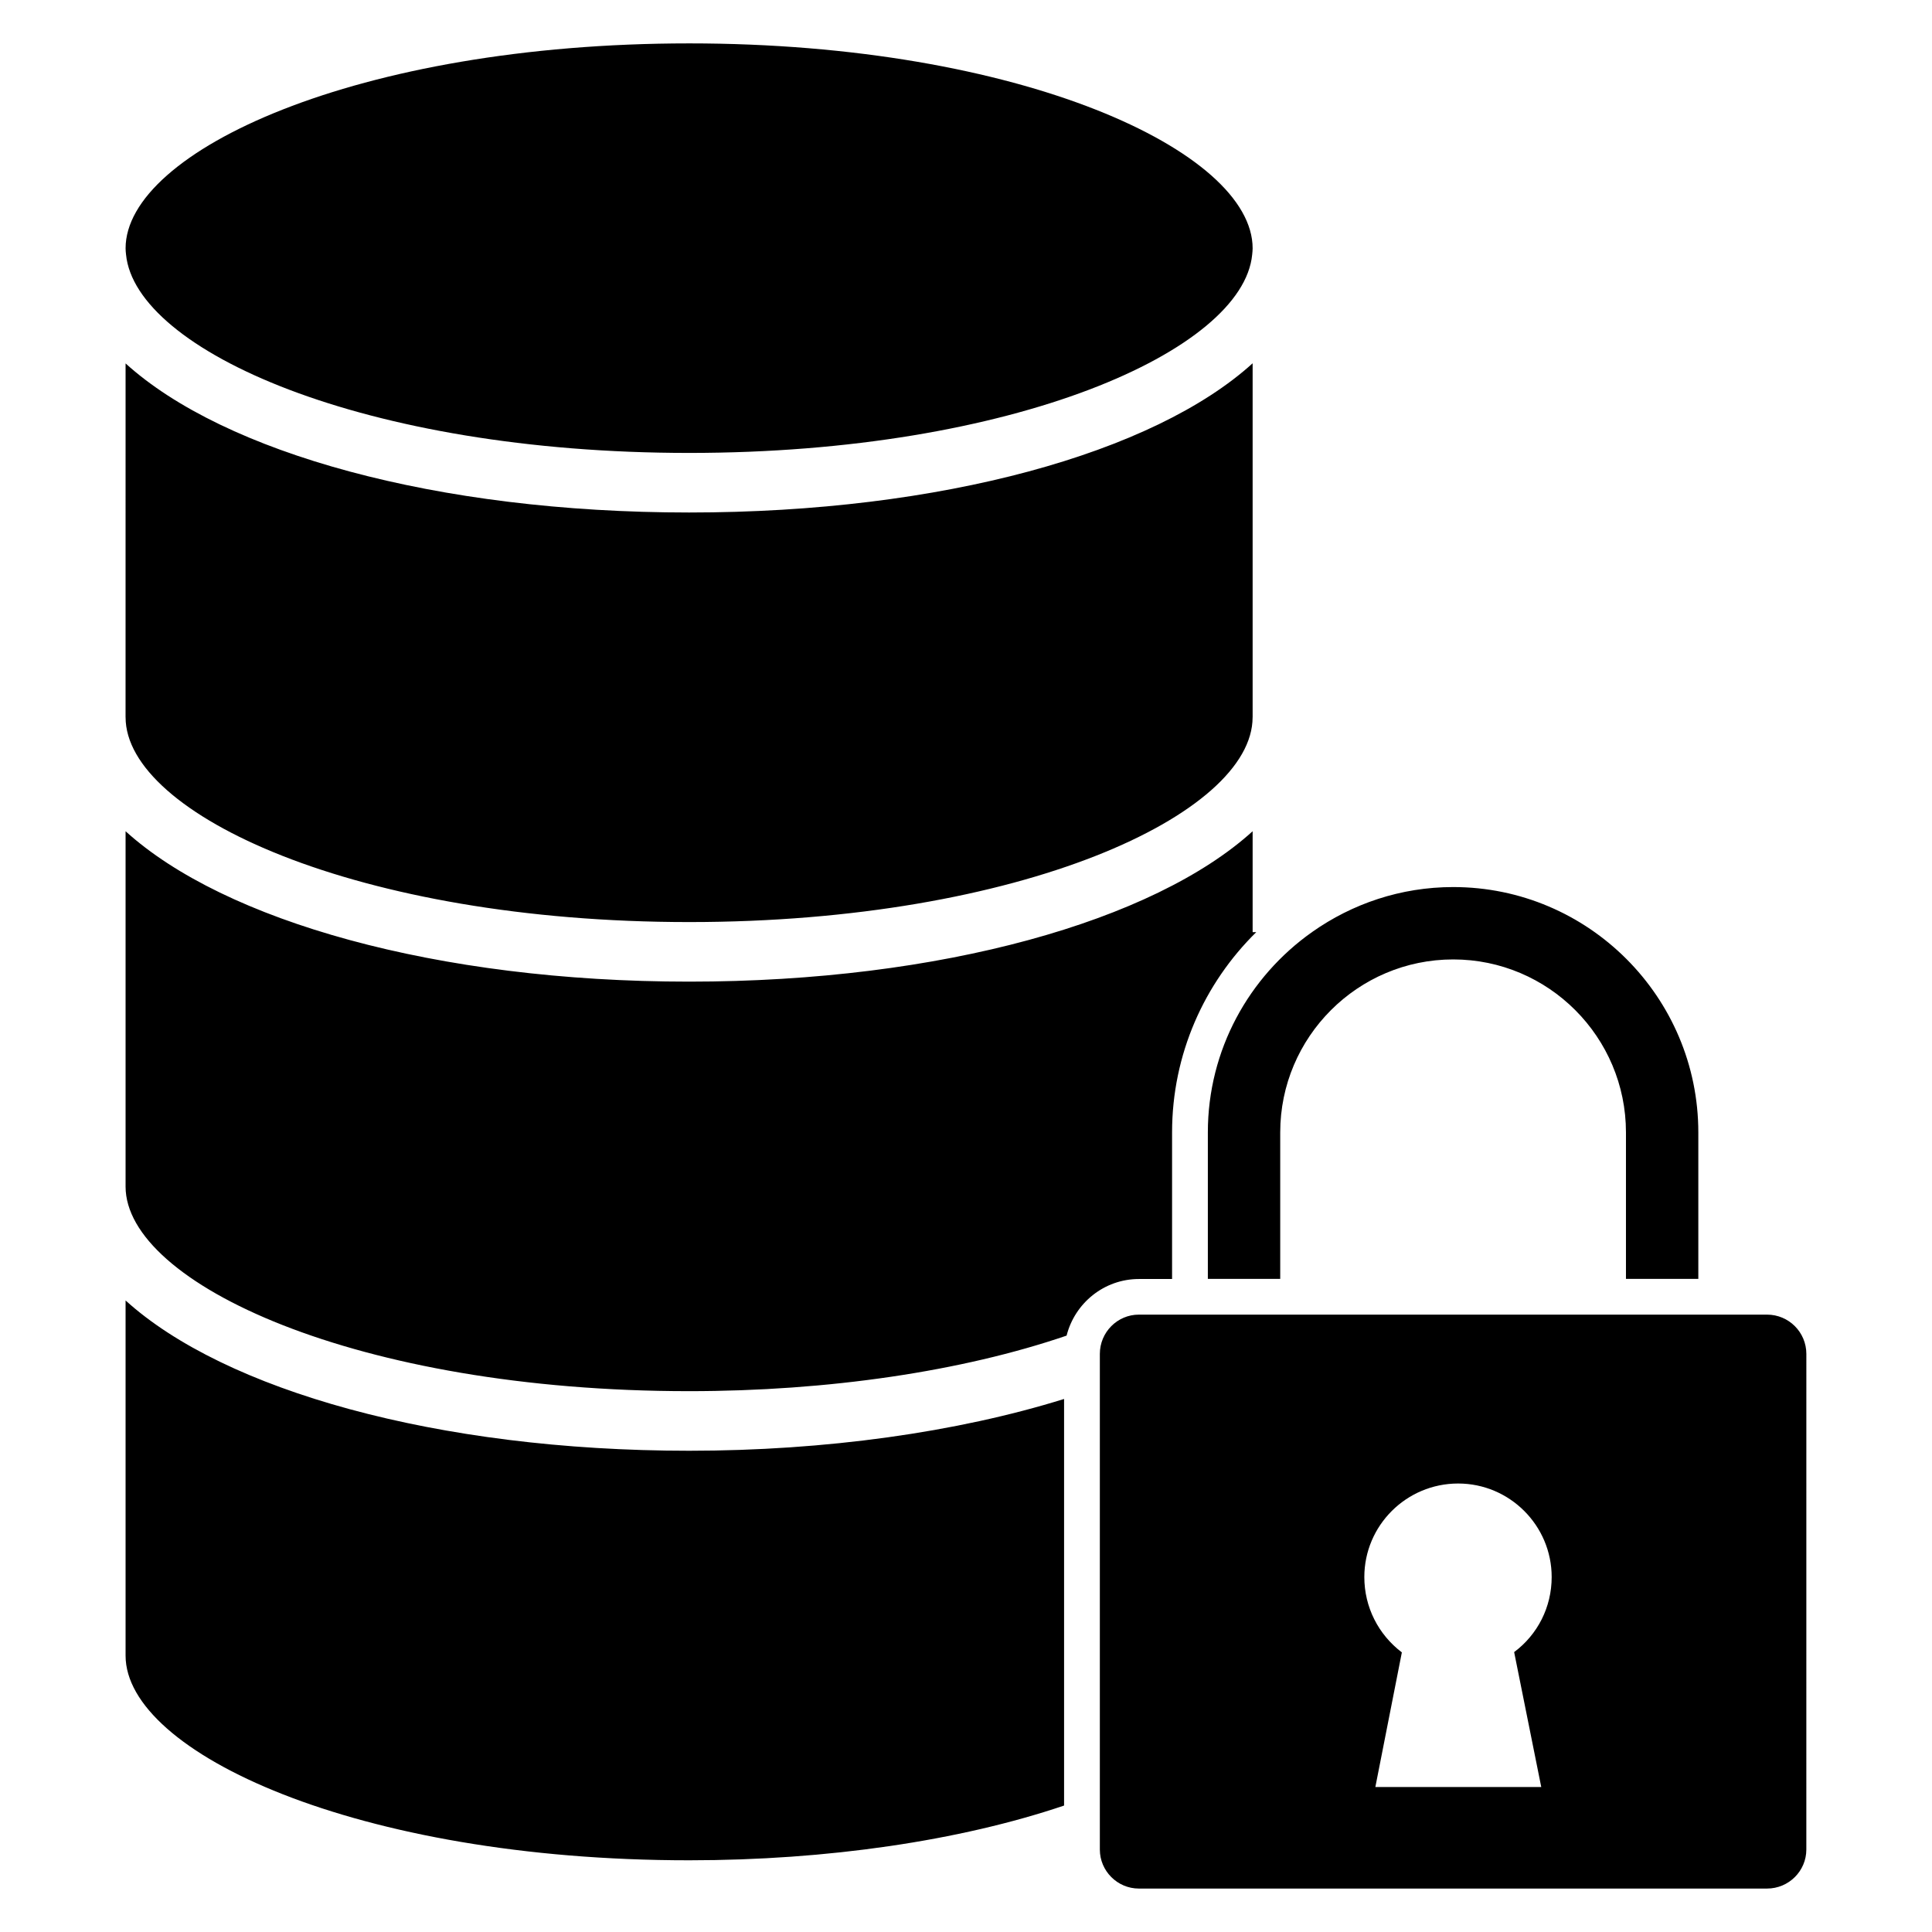
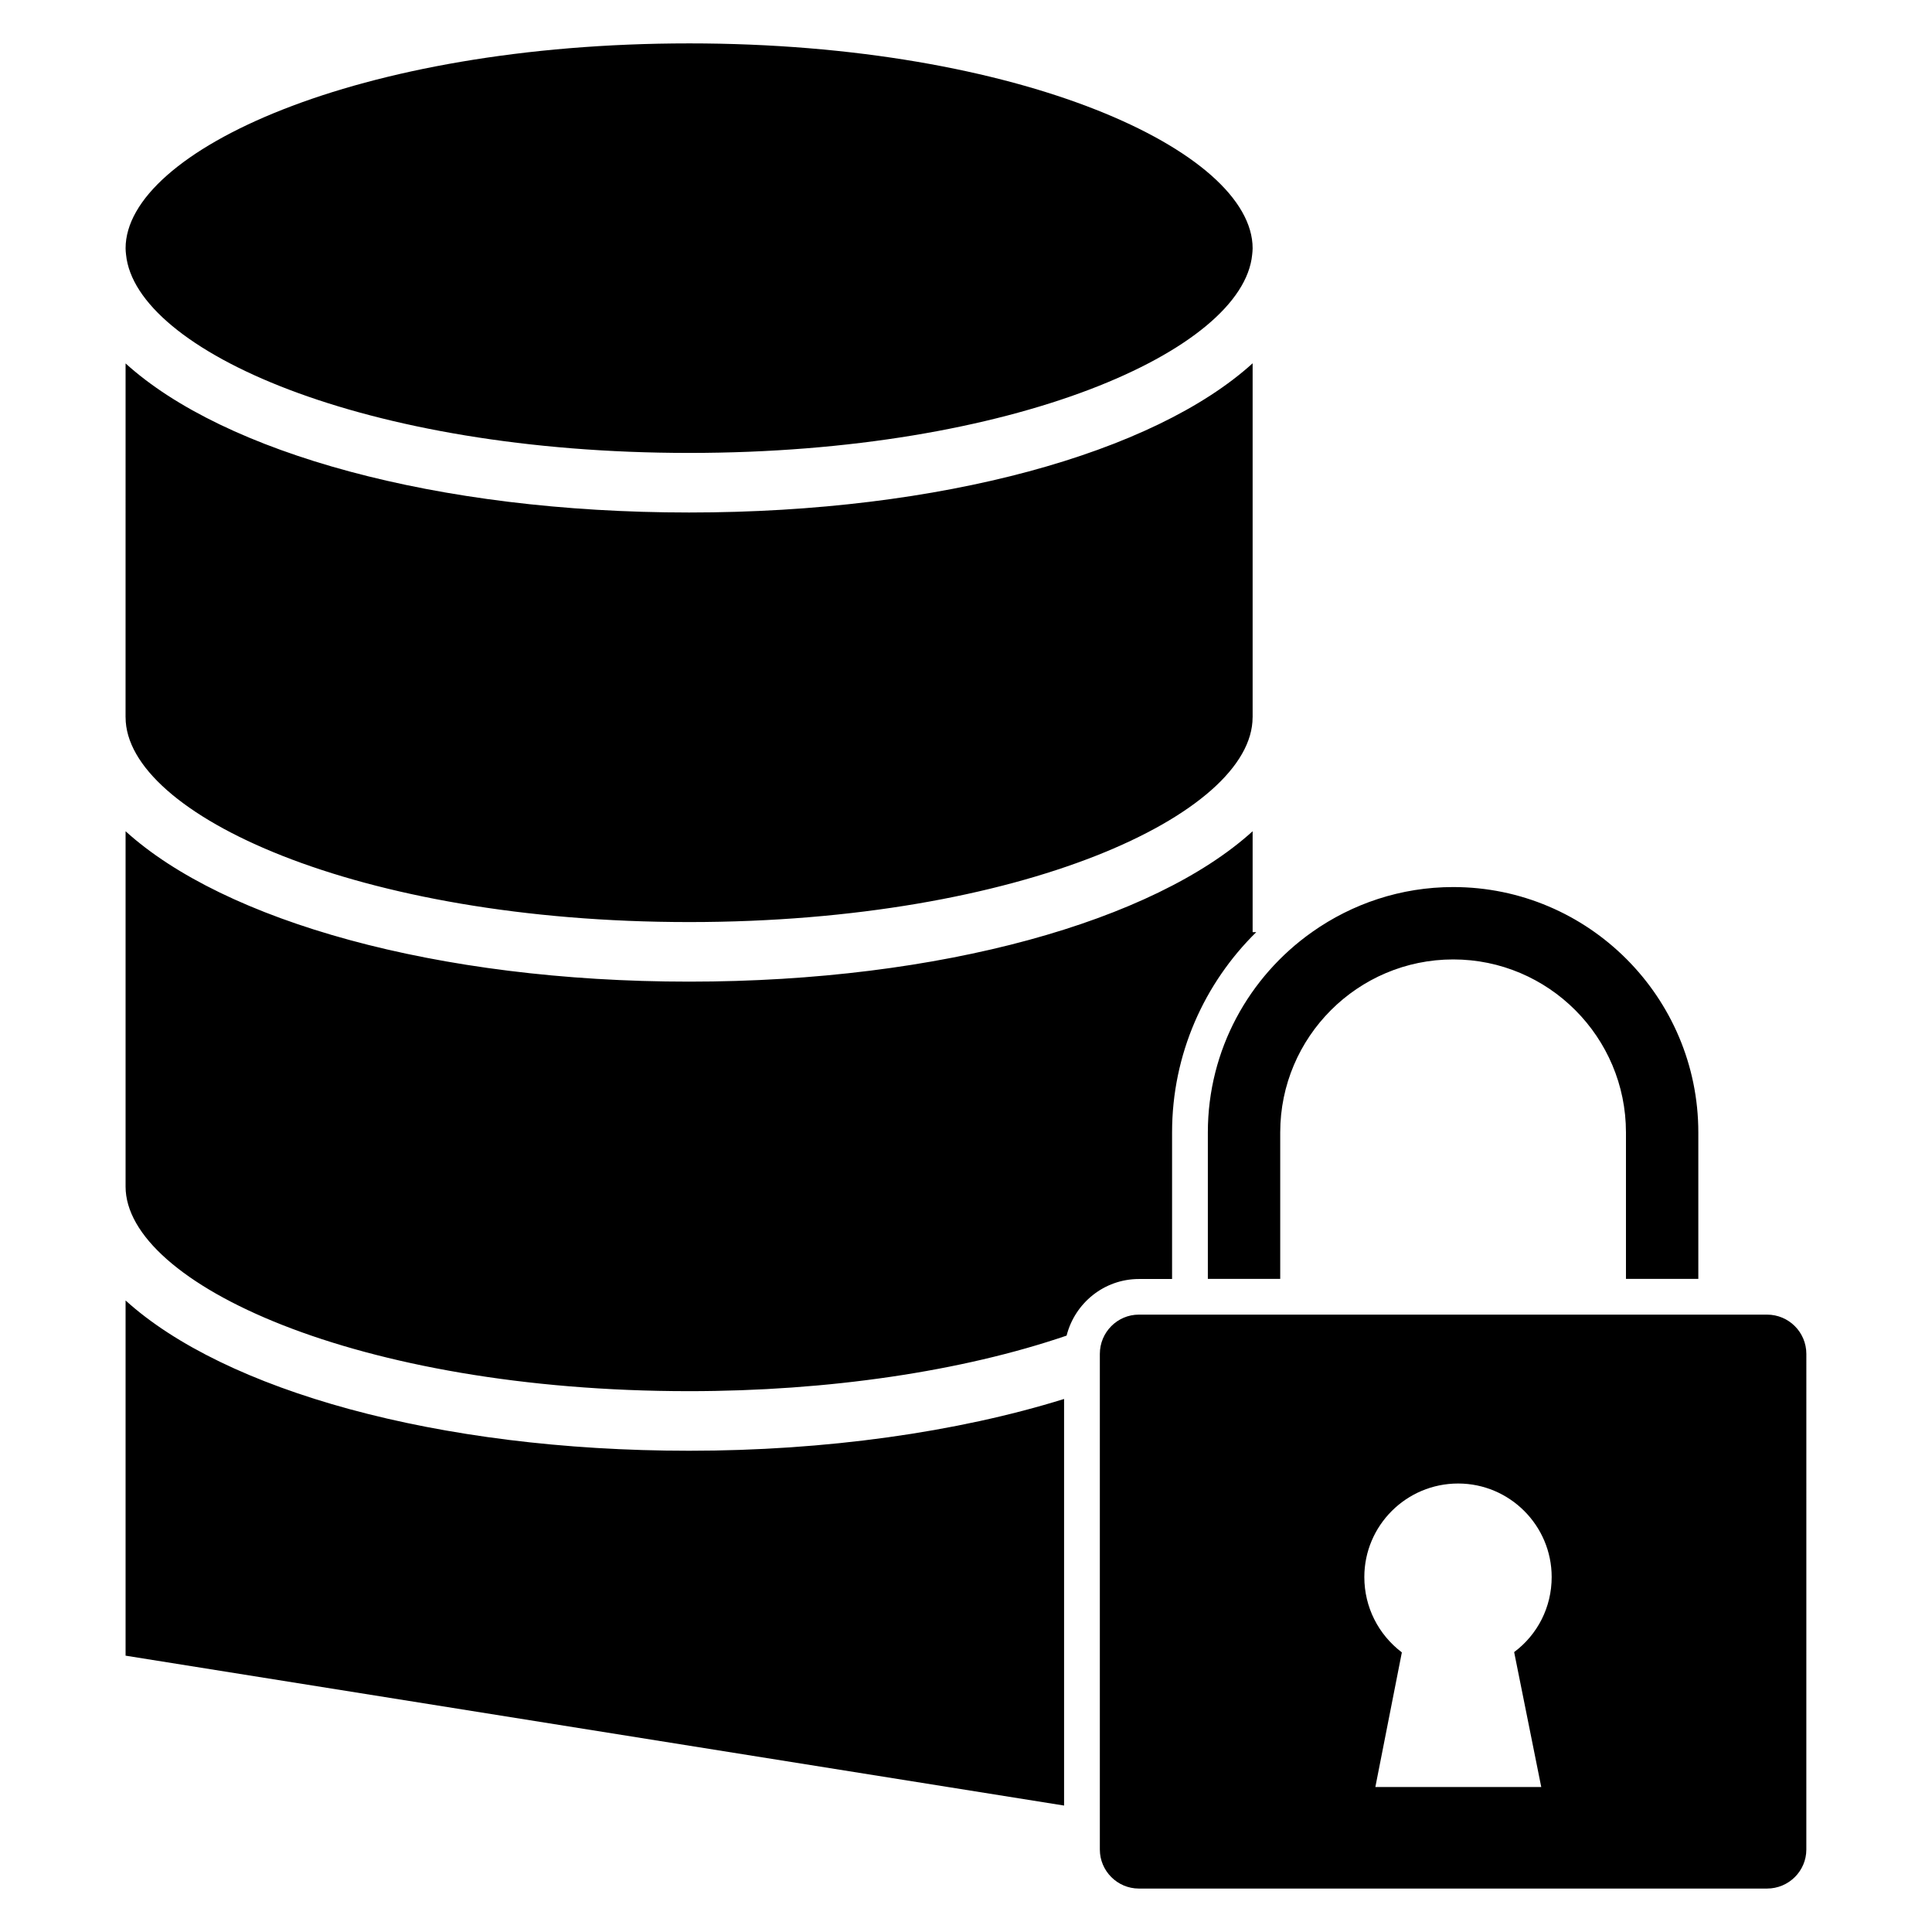
<svg xmlns="http://www.w3.org/2000/svg" fill="#000000" width="800px" height="800px" version="1.1" viewBox="144 144 512 512">
-   <path d="m529.12 379.08c35.816 0 64.953 29.172 64.953 65.027v38.812h-19.176v-38.812c0-25.281-20.539-45.848-45.781-45.848-25.281 0-45.844 20.57-45.844 45.848v38.812h-19.18v-38.812c0-21.91 10.922-41.285 27.578-53.07h0.086v-0.062c10.586-7.465 23.457-11.895 37.363-11.895zm-351.84-138.77c26.141 23.695 82.371 39.508 149.34 39.508 66.969 0 123.19-15.812 149.34-39.543v93.816h-0.008c0 25.668-61.328 54.266-149.33 54.266-88.004-0.004-149.34-28.602-149.34-54.27h-0.008zm149.34-84.812c88.012 0 149.34 28.621 149.34 54.305 0 0.559-0.062 1.07-0.121 1.68-2.477 25.375-63.031 52.547-149.22 52.547-86.184 0-146.74-27.172-149.22-52.586-0.055-0.527-0.117-1.059-0.117-1.641 0-25.684 61.332-54.305 149.34-54.305zm-149.34 208.79c26.156 23.742 82.426 39.855 149.34 39.855 66.918 0 123.19-16.113 149.34-39.855v26.746h0.957c-13.746 13.523-22.305 32.309-22.305 53.07v38.844h-8.77c-9.266 0-17.004 6.406-19.184 15.004-27.738 9.48-63.16 14.719-100.04 14.719-88.012 0-149.34-28.578-149.34-54.227zm0 218.48v-94.133c26.16 23.727 82.43 39.828 149.34 39.828 36.102 0 70.98-4.883 99.371-13.723v107.75c-27.641 9.34-62.781 14.504-99.371 14.504-88.008 0-149.34-28.578-149.34-54.227zm435-90.379h-166.47c-5.684 0-10.34 4.656-10.34 10.418v131.34c0 5.684 4.656 10.34 10.34 10.34h166.47c5.762 0 10.418-4.656 10.418-10.34l0.004-131.34c0-5.762-4.66-10.418-10.422-10.418zm-59.832 125.19h-43.965l7.023-35.68c-6.234-4.734-9.945-12-9.945-19.969 0-13.656 11.129-24.785 24.863-24.785 13.656 0 24.785 11.129 24.785 24.785 0 7.973-3.711 15.234-9.945 19.891z" />
+   <path d="m529.12 379.08c35.816 0 64.953 29.172 64.953 65.027v38.812h-19.176v-38.812c0-25.281-20.539-45.848-45.781-45.848-25.281 0-45.844 20.57-45.844 45.848v38.812h-19.18v-38.812c0-21.91 10.922-41.285 27.578-53.07h0.086v-0.062c10.586-7.465 23.457-11.895 37.363-11.895zm-351.84-138.77c26.141 23.695 82.371 39.508 149.34 39.508 66.969 0 123.19-15.812 149.34-39.543v93.816h-0.008c0 25.668-61.328 54.266-149.33 54.266-88.004-0.004-149.34-28.602-149.34-54.27h-0.008zm149.34-84.812c88.012 0 149.34 28.621 149.34 54.305 0 0.559-0.062 1.07-0.121 1.68-2.477 25.375-63.031 52.547-149.22 52.547-86.184 0-146.74-27.172-149.22-52.586-0.055-0.527-0.117-1.059-0.117-1.641 0-25.684 61.332-54.305 149.34-54.305zm-149.34 208.79c26.156 23.742 82.426 39.855 149.34 39.855 66.918 0 123.19-16.113 149.34-39.855v26.746h0.957c-13.746 13.523-22.305 32.309-22.305 53.07v38.844h-8.77c-9.266 0-17.004 6.406-19.184 15.004-27.738 9.48-63.16 14.719-100.04 14.719-88.012 0-149.34-28.578-149.34-54.227zm0 218.48v-94.133c26.16 23.727 82.43 39.828 149.34 39.828 36.102 0 70.98-4.883 99.371-13.723v107.75zm435-90.379h-166.47c-5.684 0-10.34 4.656-10.34 10.418v131.34c0 5.684 4.656 10.34 10.34 10.34h166.47c5.762 0 10.418-4.656 10.418-10.34l0.004-131.34c0-5.762-4.66-10.418-10.422-10.418zm-59.832 125.19h-43.965l7.023-35.68c-6.234-4.734-9.945-12-9.945-19.969 0-13.656 11.129-24.785 24.863-24.785 13.656 0 24.785 11.129 24.785 24.785 0 7.973-3.711 15.234-9.945 19.891z" />
</svg>